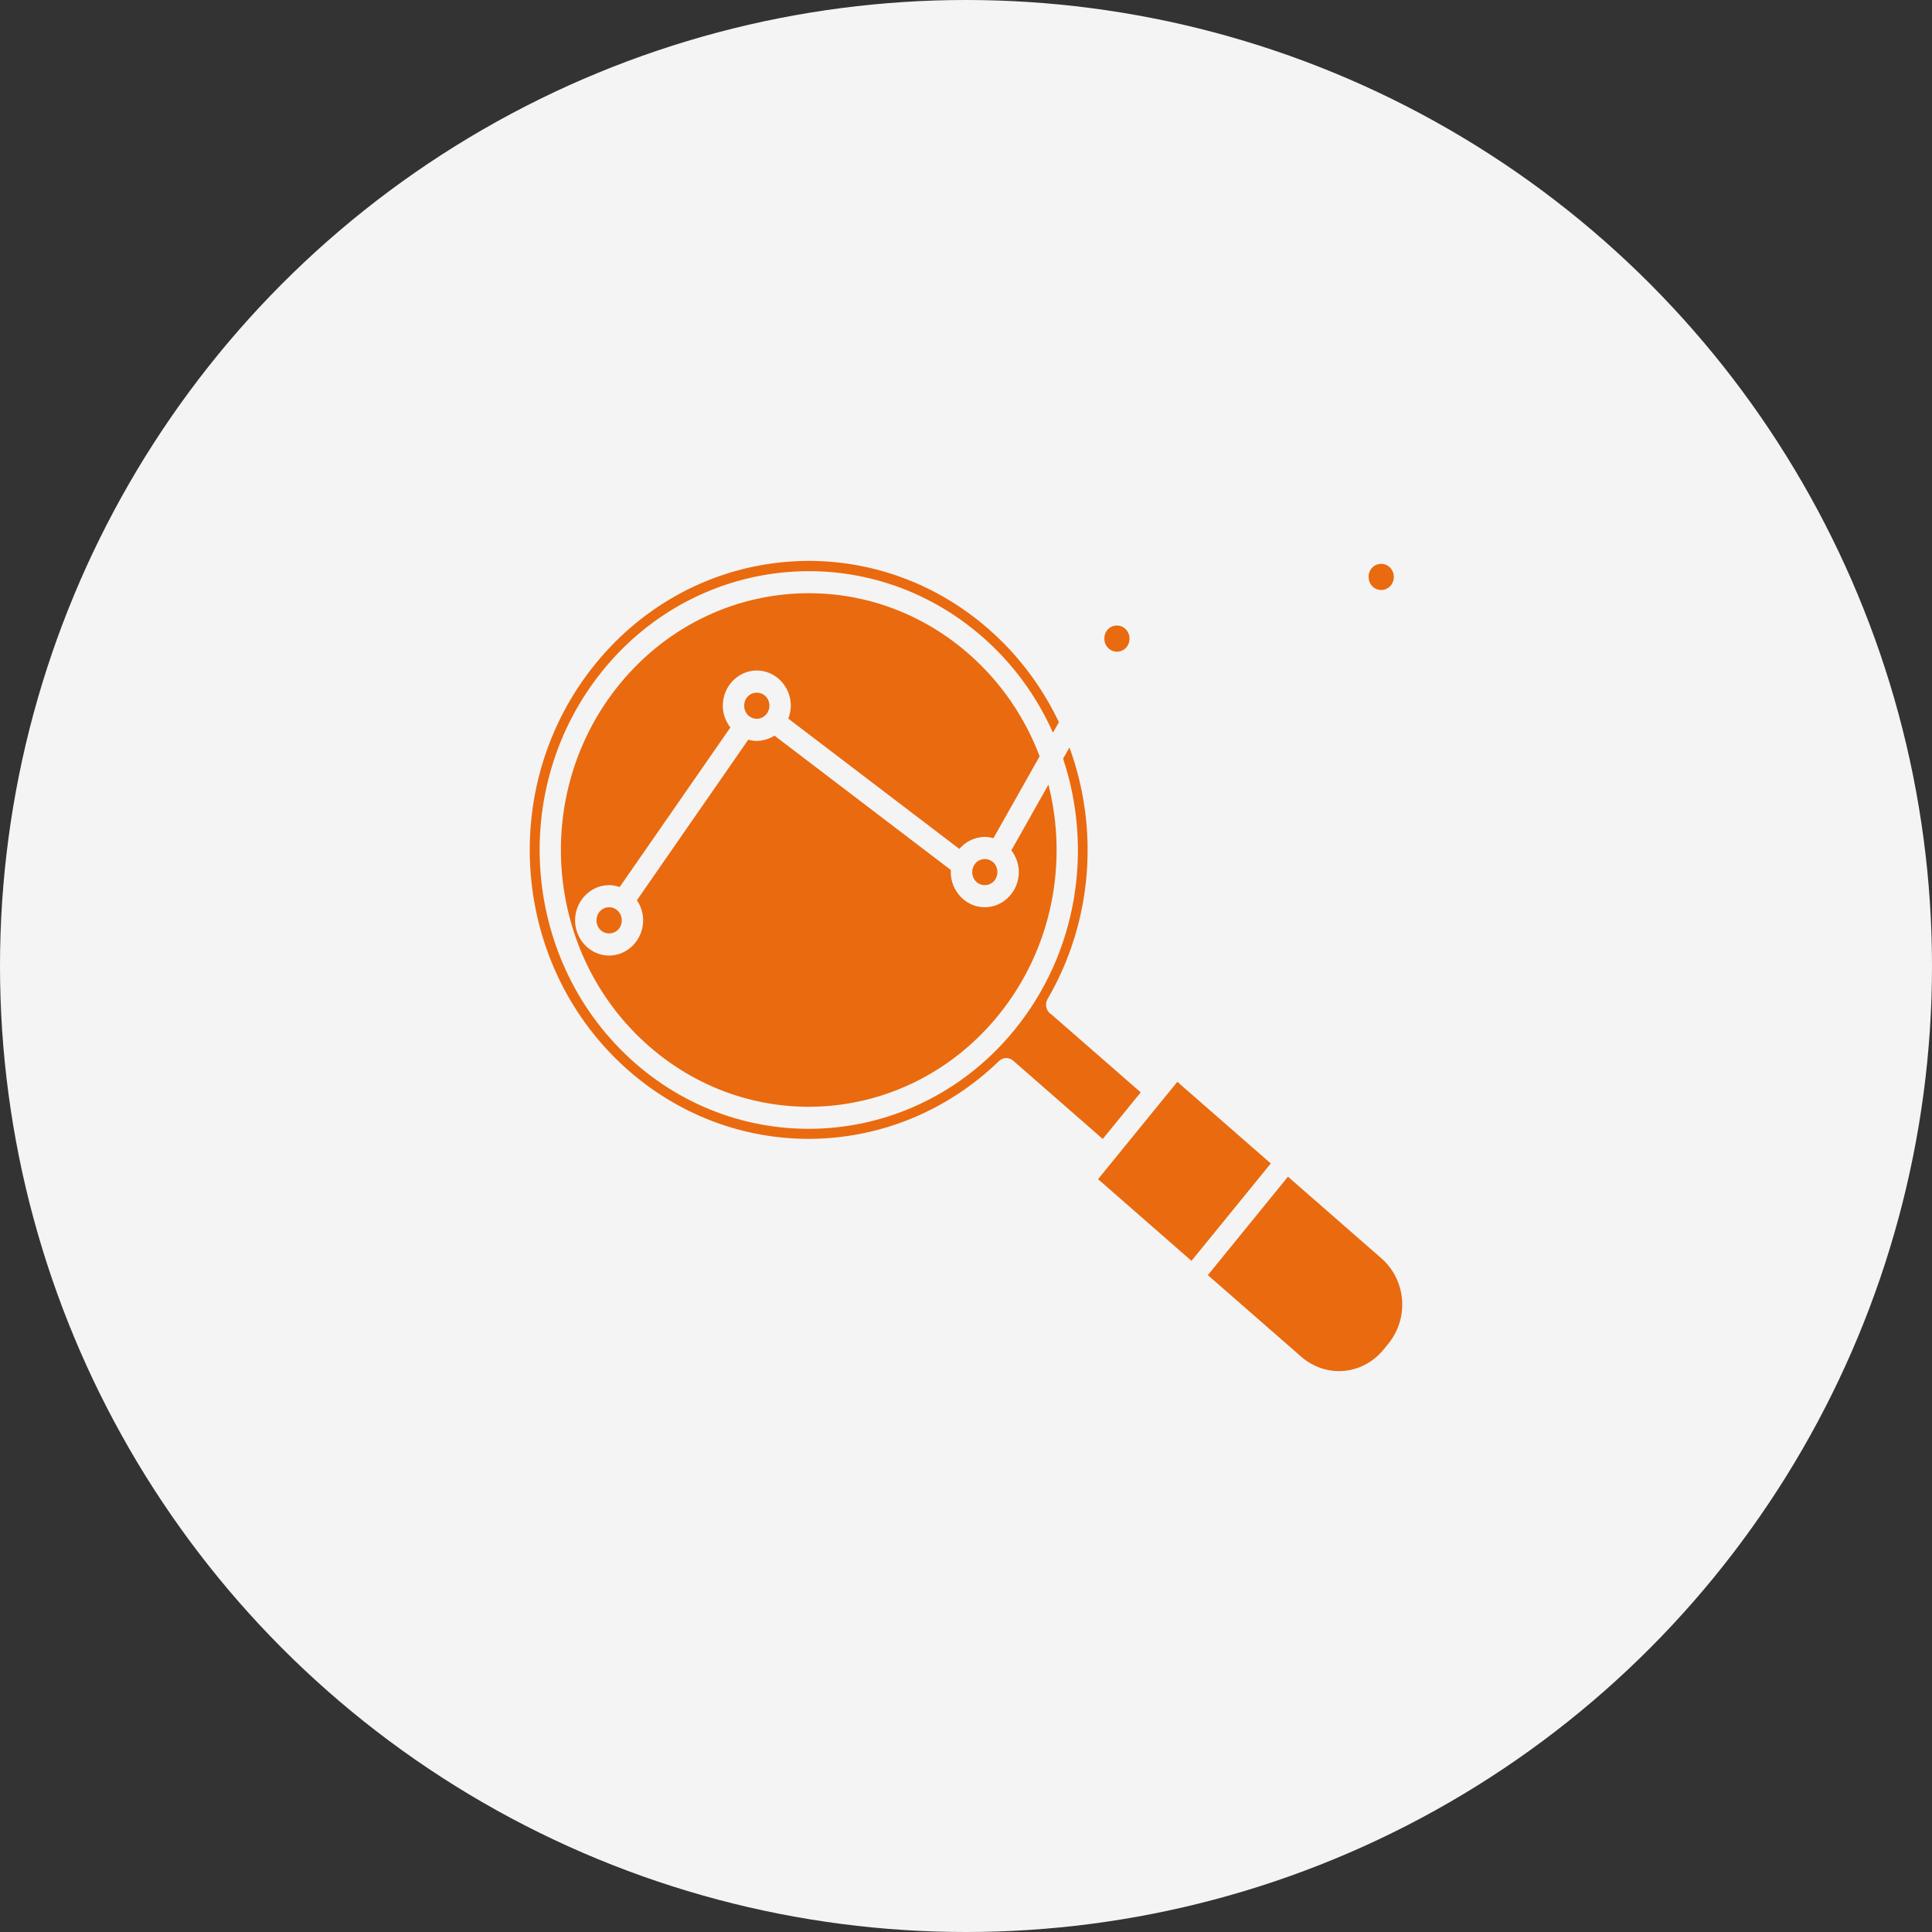
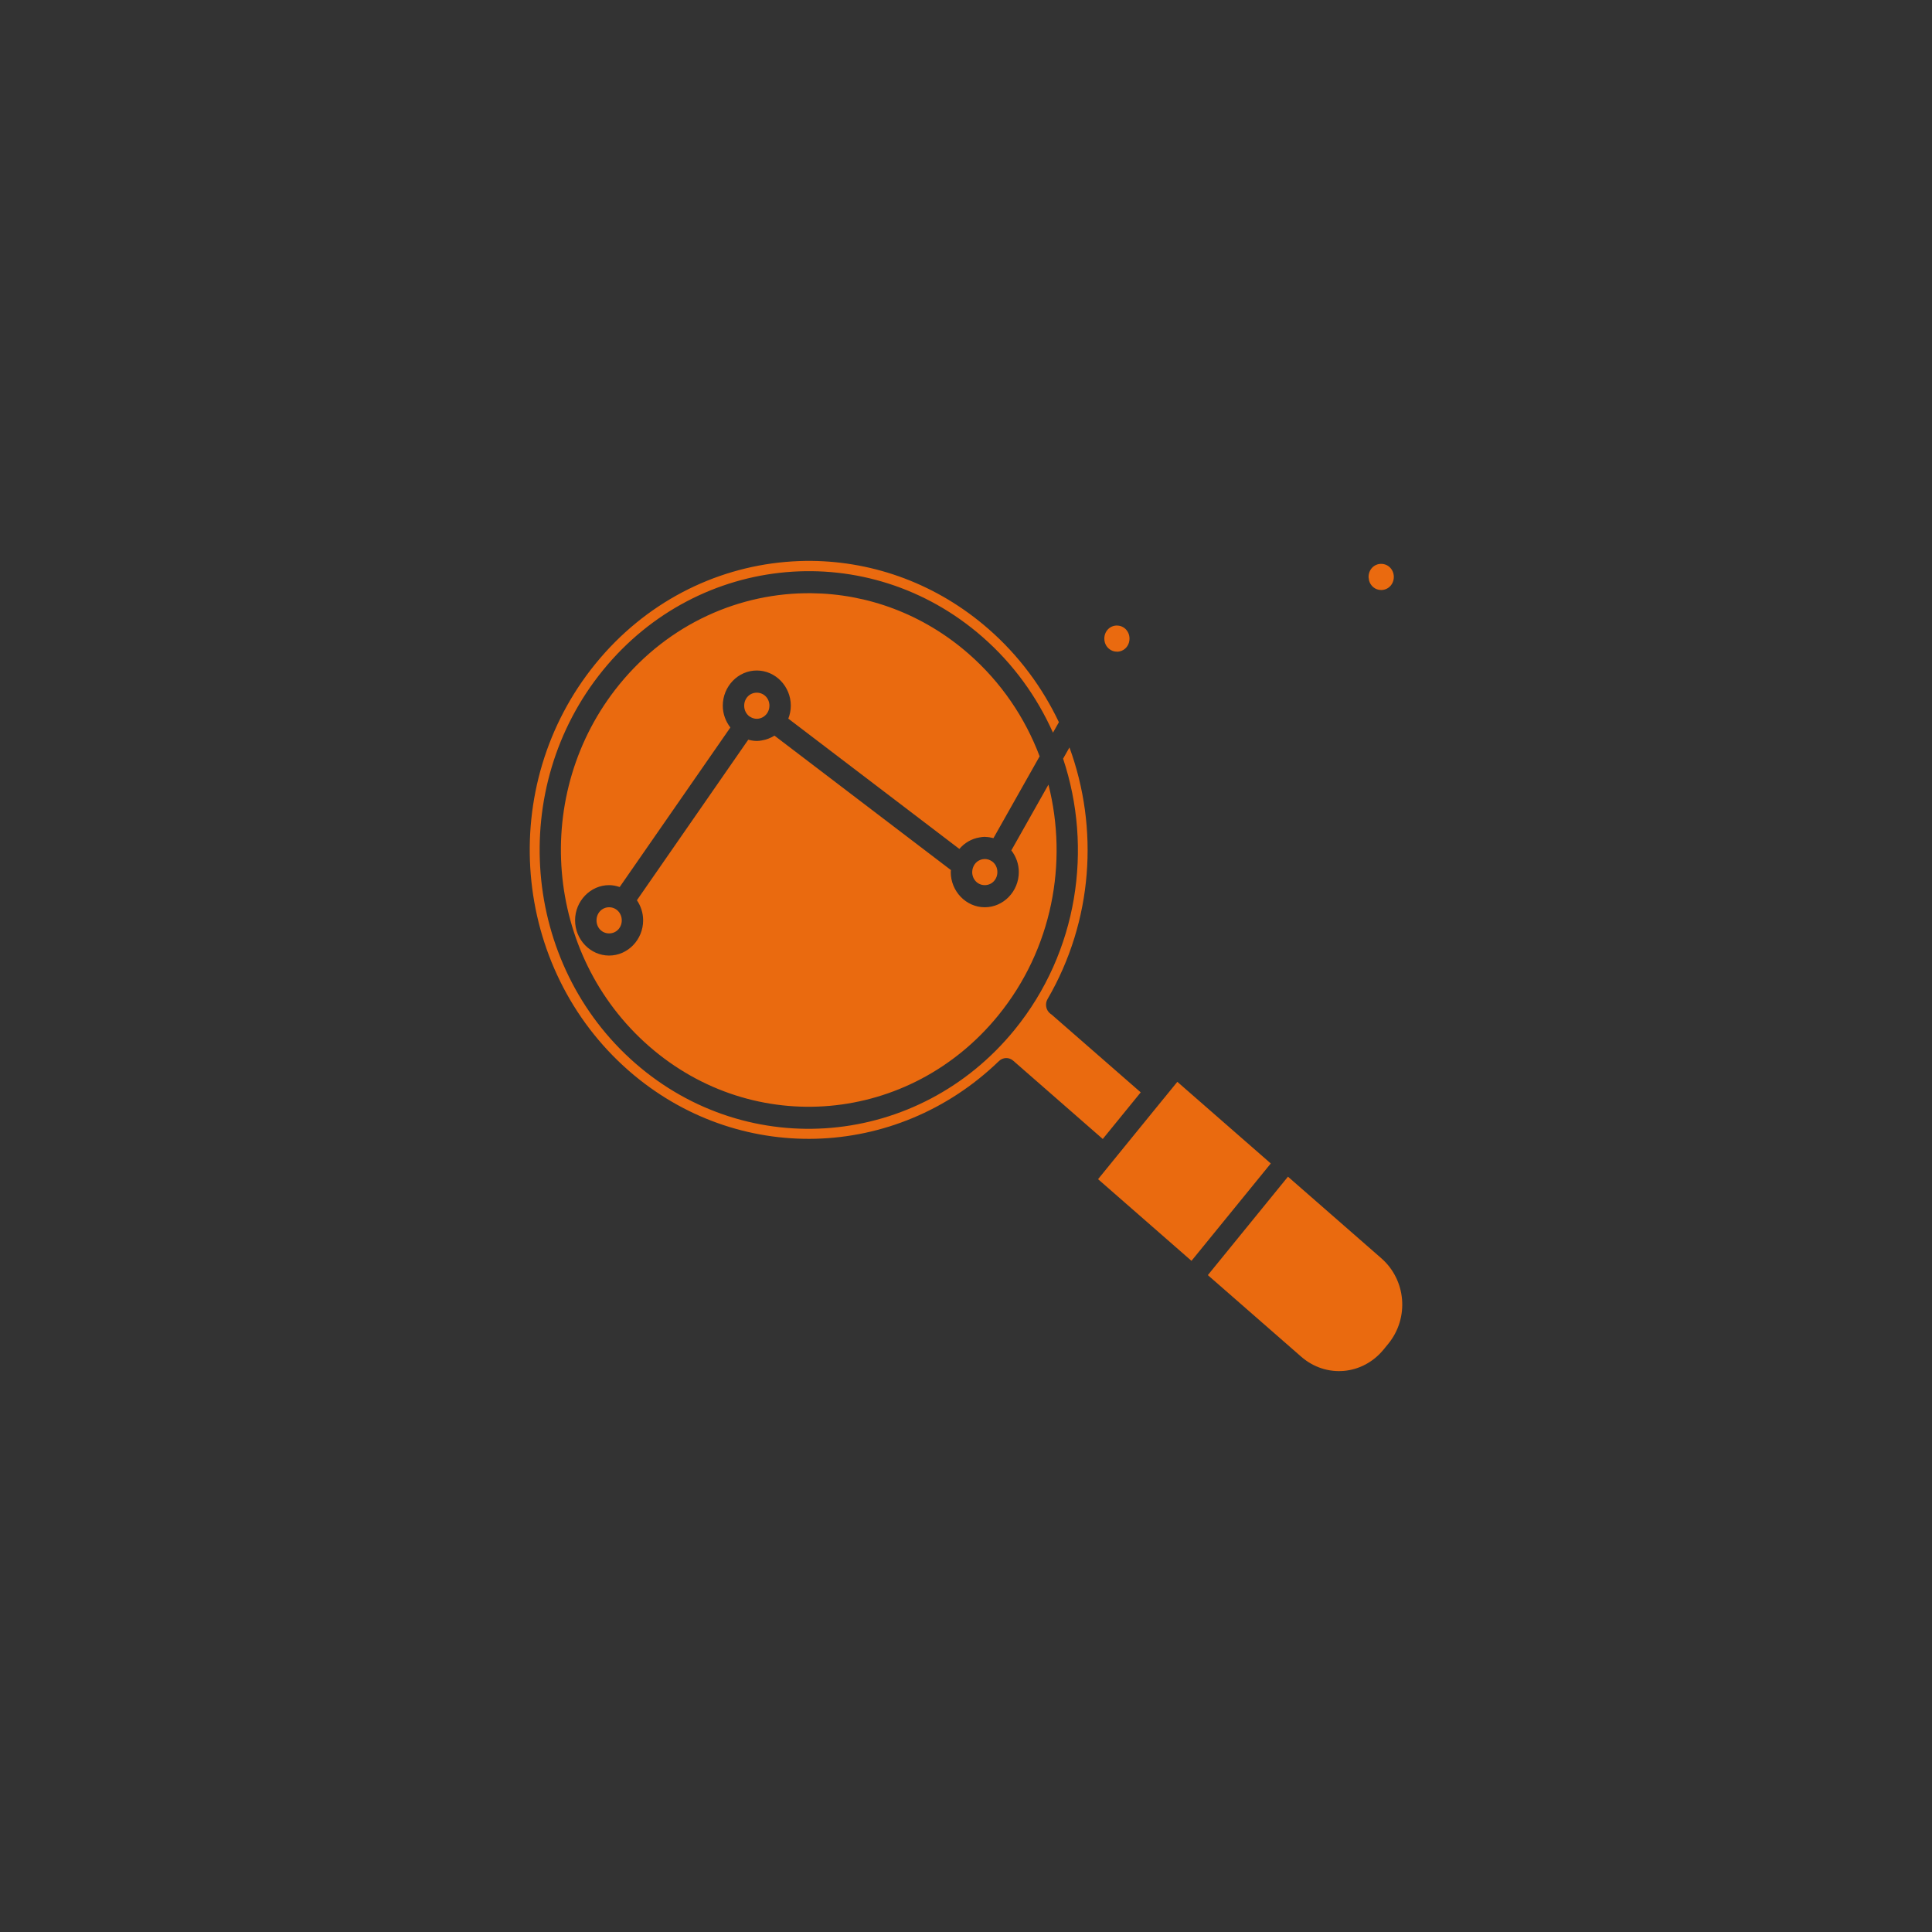
<svg xmlns="http://www.w3.org/2000/svg" width="62" height="62" viewBox="0 0 62 62" fill="none">
  <rect x="0" y="0" width="62" height="62" fill="#333333" stroke="none" />
-   <circle cx="31" cy="31" r="31" fill="#F4F4F4" />
  <path d="M26.053 18C25.767 17.997 25.481 18.009 25.195 18.034C22.913 18.235 20.706 19.34 19.111 21.299C15.921 25.218 16.4 31.061 20.183 34.365C23.65 37.39 28.744 37.255 32.057 34.051C32.119 33.991 32.199 33.957 32.284 33.954C32.368 33.952 32.45 33.982 32.514 34.038L35.389 36.551L36.607 35.055L33.721 32.536C33.719 32.535 33.718 32.534 33.716 32.533C33.77 32.582 33.771 32.579 33.71 32.533C33.64 32.48 33.592 32.403 33.575 32.315C33.558 32.227 33.573 32.136 33.618 32.06C35.079 29.549 35.267 26.573 34.32 23.986L34.116 24.347C35.077 27.229 34.593 30.548 32.56 33.046C29.486 36.822 24.03 37.303 20.385 34.12C16.741 30.936 16.278 25.282 19.351 21.507C22.424 17.732 27.88 17.252 31.524 20.436C32.521 21.306 33.277 22.361 33.791 23.512L33.981 23.176C33.45 22.058 32.695 21.035 31.725 20.187C30.07 18.741 28.059 18.023 26.053 18ZM44.323 18.095C44.095 18.095 43.919 18.279 43.919 18.515C43.919 18.524 43.921 18.532 43.921 18.541C43.928 18.567 43.931 18.594 43.932 18.62C43.977 18.802 44.131 18.934 44.323 18.934C44.55 18.934 44.729 18.751 44.729 18.515C44.729 18.279 44.55 18.095 44.323 18.095ZM26.043 19.037C23.753 19.011 21.47 20.008 19.875 21.966C17.041 25.448 17.468 30.639 20.829 33.575C24.19 36.511 29.2 36.069 32.034 32.587C33.769 30.456 34.28 27.683 33.646 25.179L32.455 27.29C32.603 27.482 32.695 27.722 32.695 27.985C32.695 28.605 32.202 29.115 31.603 29.115C31.004 29.115 30.511 28.605 30.511 27.985C30.511 27.963 30.516 27.943 30.517 27.922L24.853 23.607C24.732 23.684 24.595 23.737 24.449 23.761C24.396 23.772 24.342 23.778 24.287 23.778H24.286C24.191 23.778 24.101 23.761 24.013 23.737L20.439 28.89C20.564 29.073 20.639 29.296 20.639 29.535C20.639 30.156 20.146 30.665 19.547 30.665C18.948 30.665 18.455 30.156 18.455 29.535C18.455 28.915 18.948 28.405 19.547 28.405C19.666 28.405 19.778 28.429 19.886 28.466L23.438 23.346C23.289 23.152 23.195 22.911 23.195 22.646C23.195 22.026 23.687 21.517 24.286 21.517C24.885 21.517 25.378 22.026 25.378 22.646C25.378 22.793 25.348 22.933 25.298 23.062L30.787 27.243C30.953 27.049 31.18 26.914 31.438 26.873C31.491 26.863 31.546 26.855 31.603 26.855C31.611 26.855 31.619 26.857 31.627 26.858C31.715 26.86 31.799 26.875 31.881 26.897L33.363 24.271C32.896 23.034 32.132 21.897 31.082 20.979C29.611 19.695 27.825 19.056 26.043 19.037ZM35.843 20.074C35.615 20.074 35.439 20.259 35.439 20.494C35.439 20.659 35.526 20.796 35.656 20.865C35.657 20.866 35.658 20.866 35.659 20.867C35.686 20.882 35.714 20.892 35.744 20.9C35.746 20.9 35.748 20.902 35.751 20.902C35.776 20.908 35.803 20.91 35.829 20.911C35.834 20.913 35.838 20.914 35.843 20.914C35.9 20.914 35.954 20.902 36.002 20.881C36.075 20.85 36.136 20.798 36.179 20.731C36.222 20.665 36.247 20.583 36.247 20.495C36.247 20.259 36.07 20.075 35.843 20.075L35.843 20.074ZM24.286 22.229C24.059 22.229 23.882 22.411 23.882 22.647C23.882 22.791 23.948 22.914 24.05 22.99C24.058 22.994 24.066 22.998 24.073 23.003C24.137 23.044 24.211 23.067 24.286 23.067C24.402 23.066 24.512 23.015 24.589 22.925C24.593 22.92 24.597 22.915 24.602 22.911C24.657 22.839 24.692 22.748 24.692 22.647C24.692 22.411 24.514 22.229 24.286 22.229ZM31.603 27.566C31.601 27.566 31.598 27.567 31.596 27.568C31.557 27.568 31.518 27.575 31.483 27.586C31.477 27.588 31.472 27.59 31.467 27.592C31.429 27.606 31.393 27.624 31.361 27.649C31.296 27.699 31.247 27.771 31.22 27.855C31.207 27.896 31.199 27.939 31.199 27.985C31.199 28.221 31.375 28.405 31.602 28.405C31.83 28.405 32.007 28.221 32.007 27.985C32.007 27.845 31.944 27.724 31.845 27.649C31.84 27.646 31.836 27.643 31.831 27.64C31.799 27.617 31.764 27.6 31.727 27.587C31.723 27.586 31.72 27.585 31.716 27.584C31.682 27.573 31.645 27.568 31.609 27.567C31.607 27.567 31.605 27.566 31.603 27.566ZM19.547 29.115C19.32 29.115 19.143 29.3 19.143 29.536C19.143 29.772 19.32 29.954 19.547 29.954C19.775 29.954 19.953 29.772 19.953 29.536C19.953 29.3 19.775 29.115 19.547 29.115ZM37.782 34.717L37.353 35.244C37.351 35.246 37.349 35.248 37.347 35.25L35.701 37.272C35.699 37.275 35.697 37.278 35.694 37.281L35.238 37.841L38.236 40.462L40.781 37.337L37.782 34.717ZM41.332 37.761L38.761 40.92L41.755 43.536C42.556 44.236 43.729 44.133 44.404 43.304L44.553 43.122C45.228 42.293 45.127 41.077 44.327 40.378L41.332 37.761Z" fill="#EA6A0F" />
</svg>